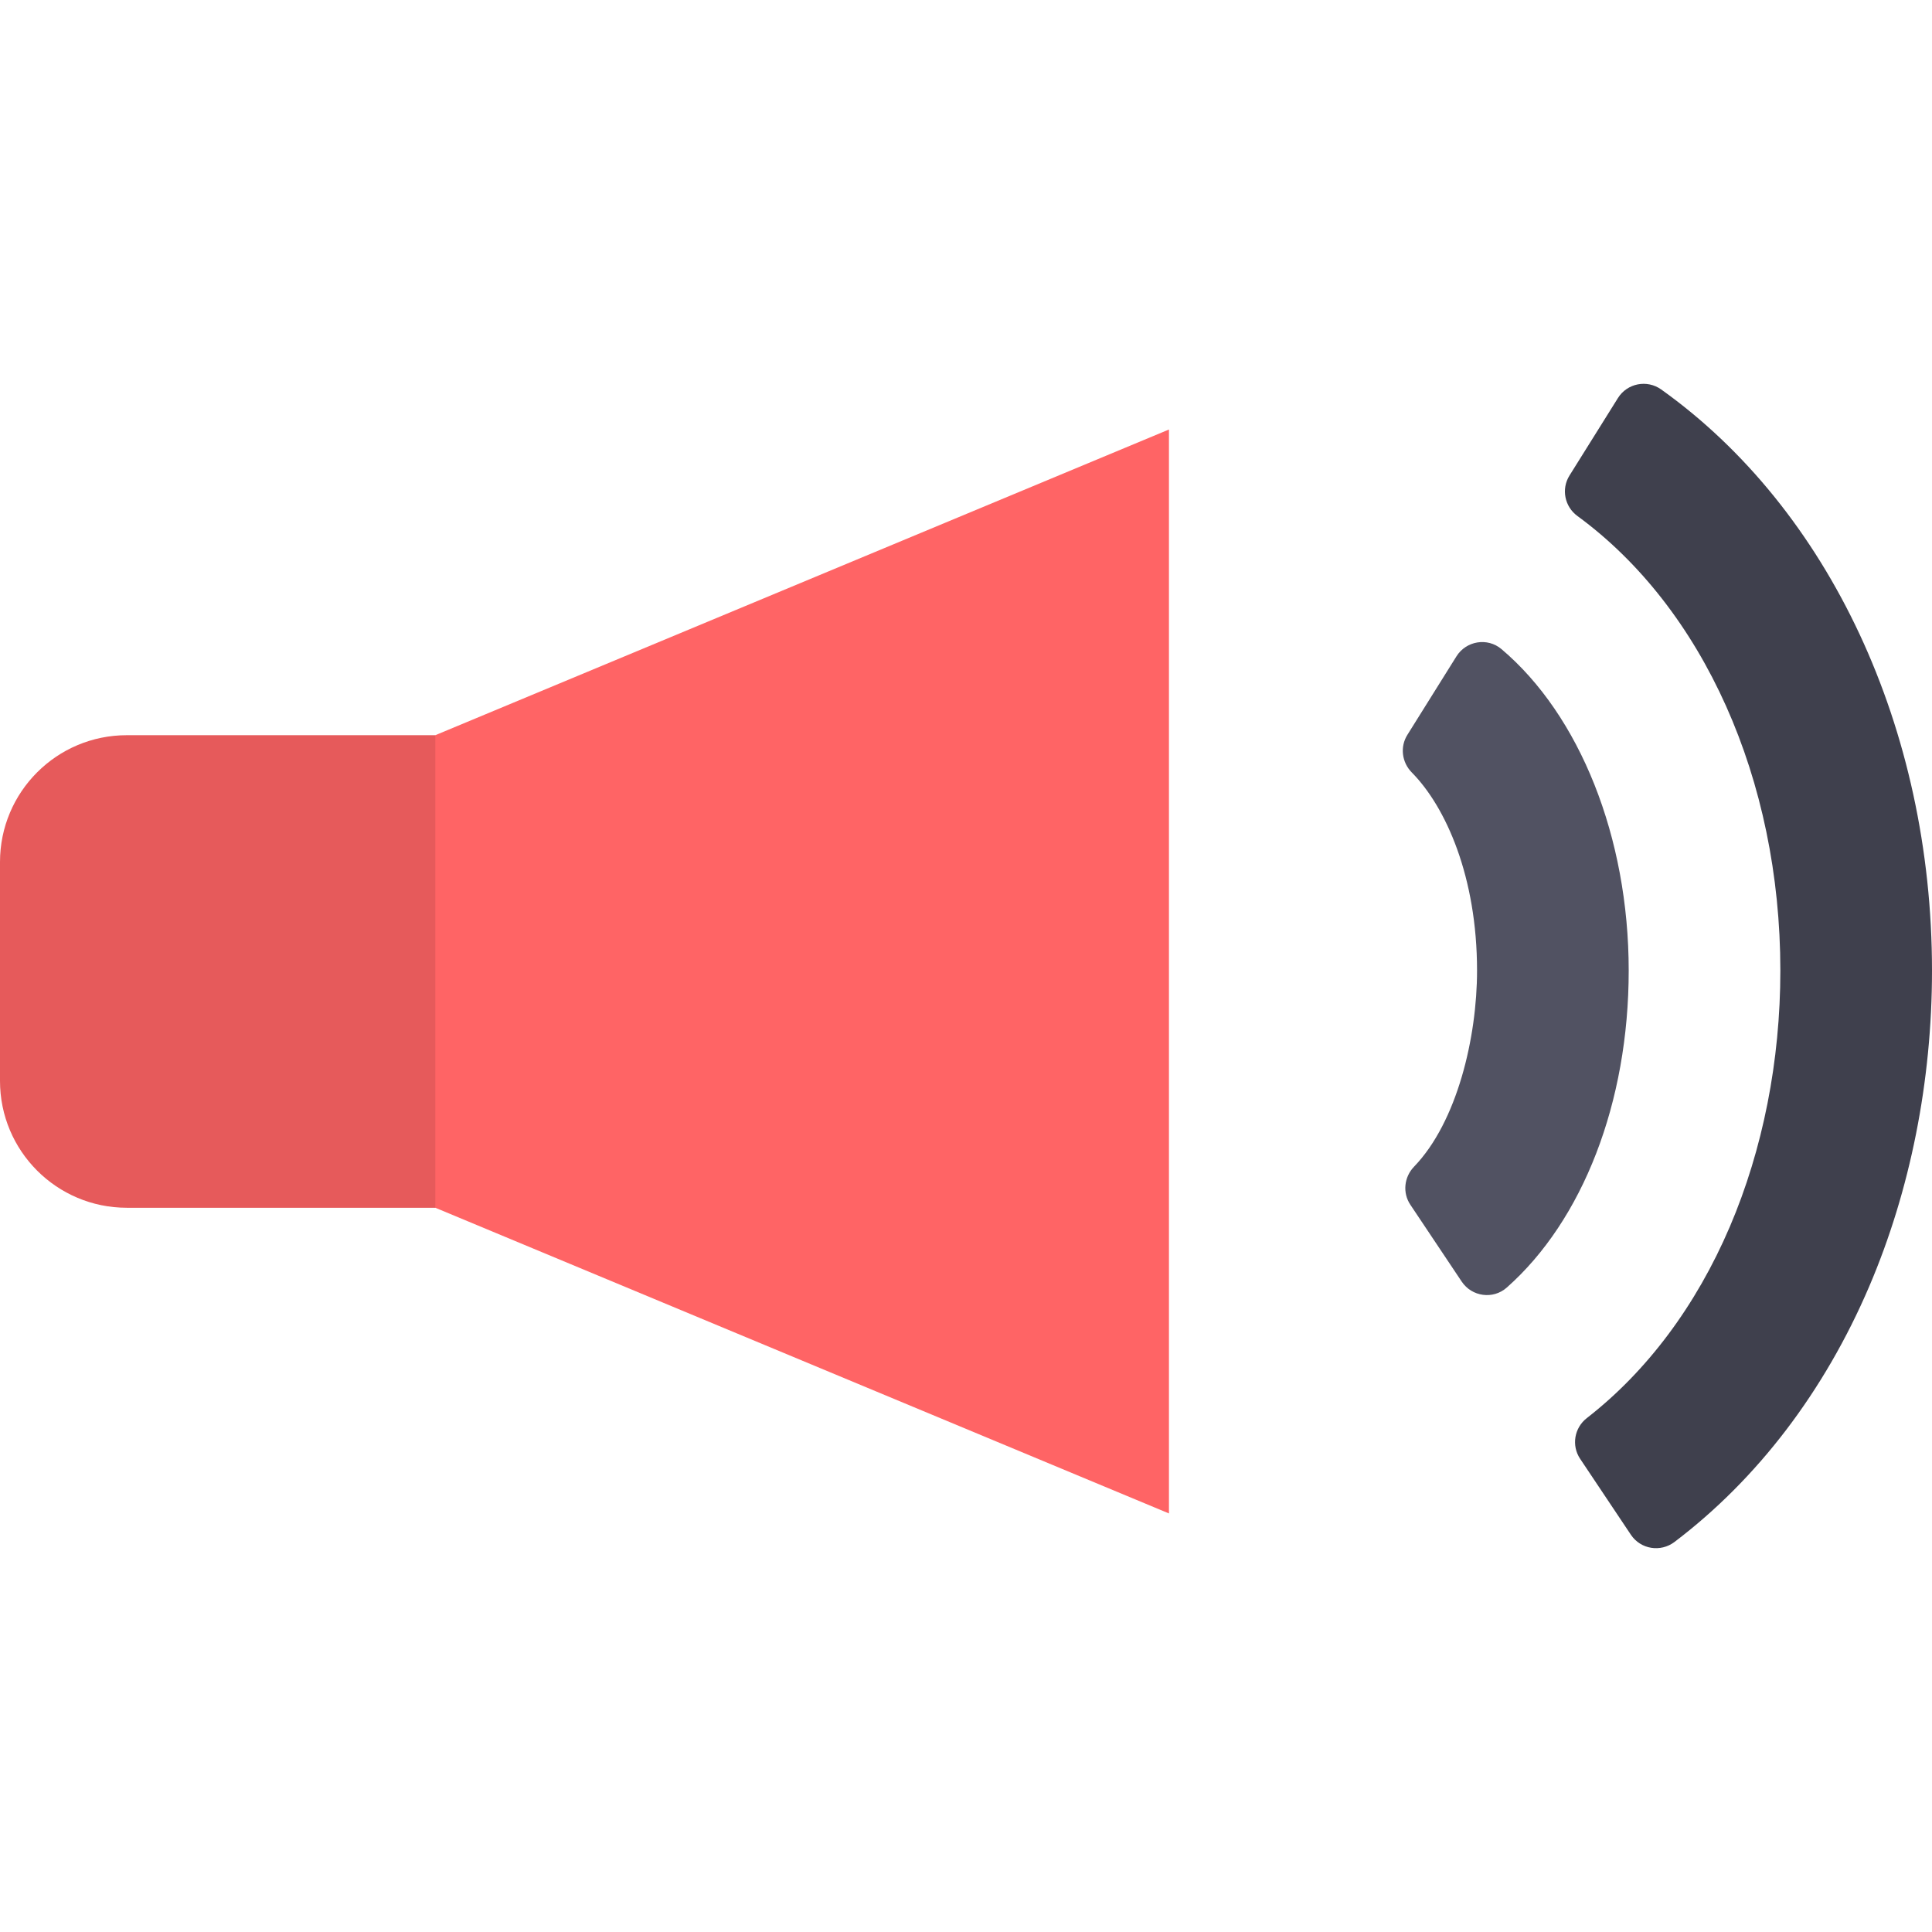
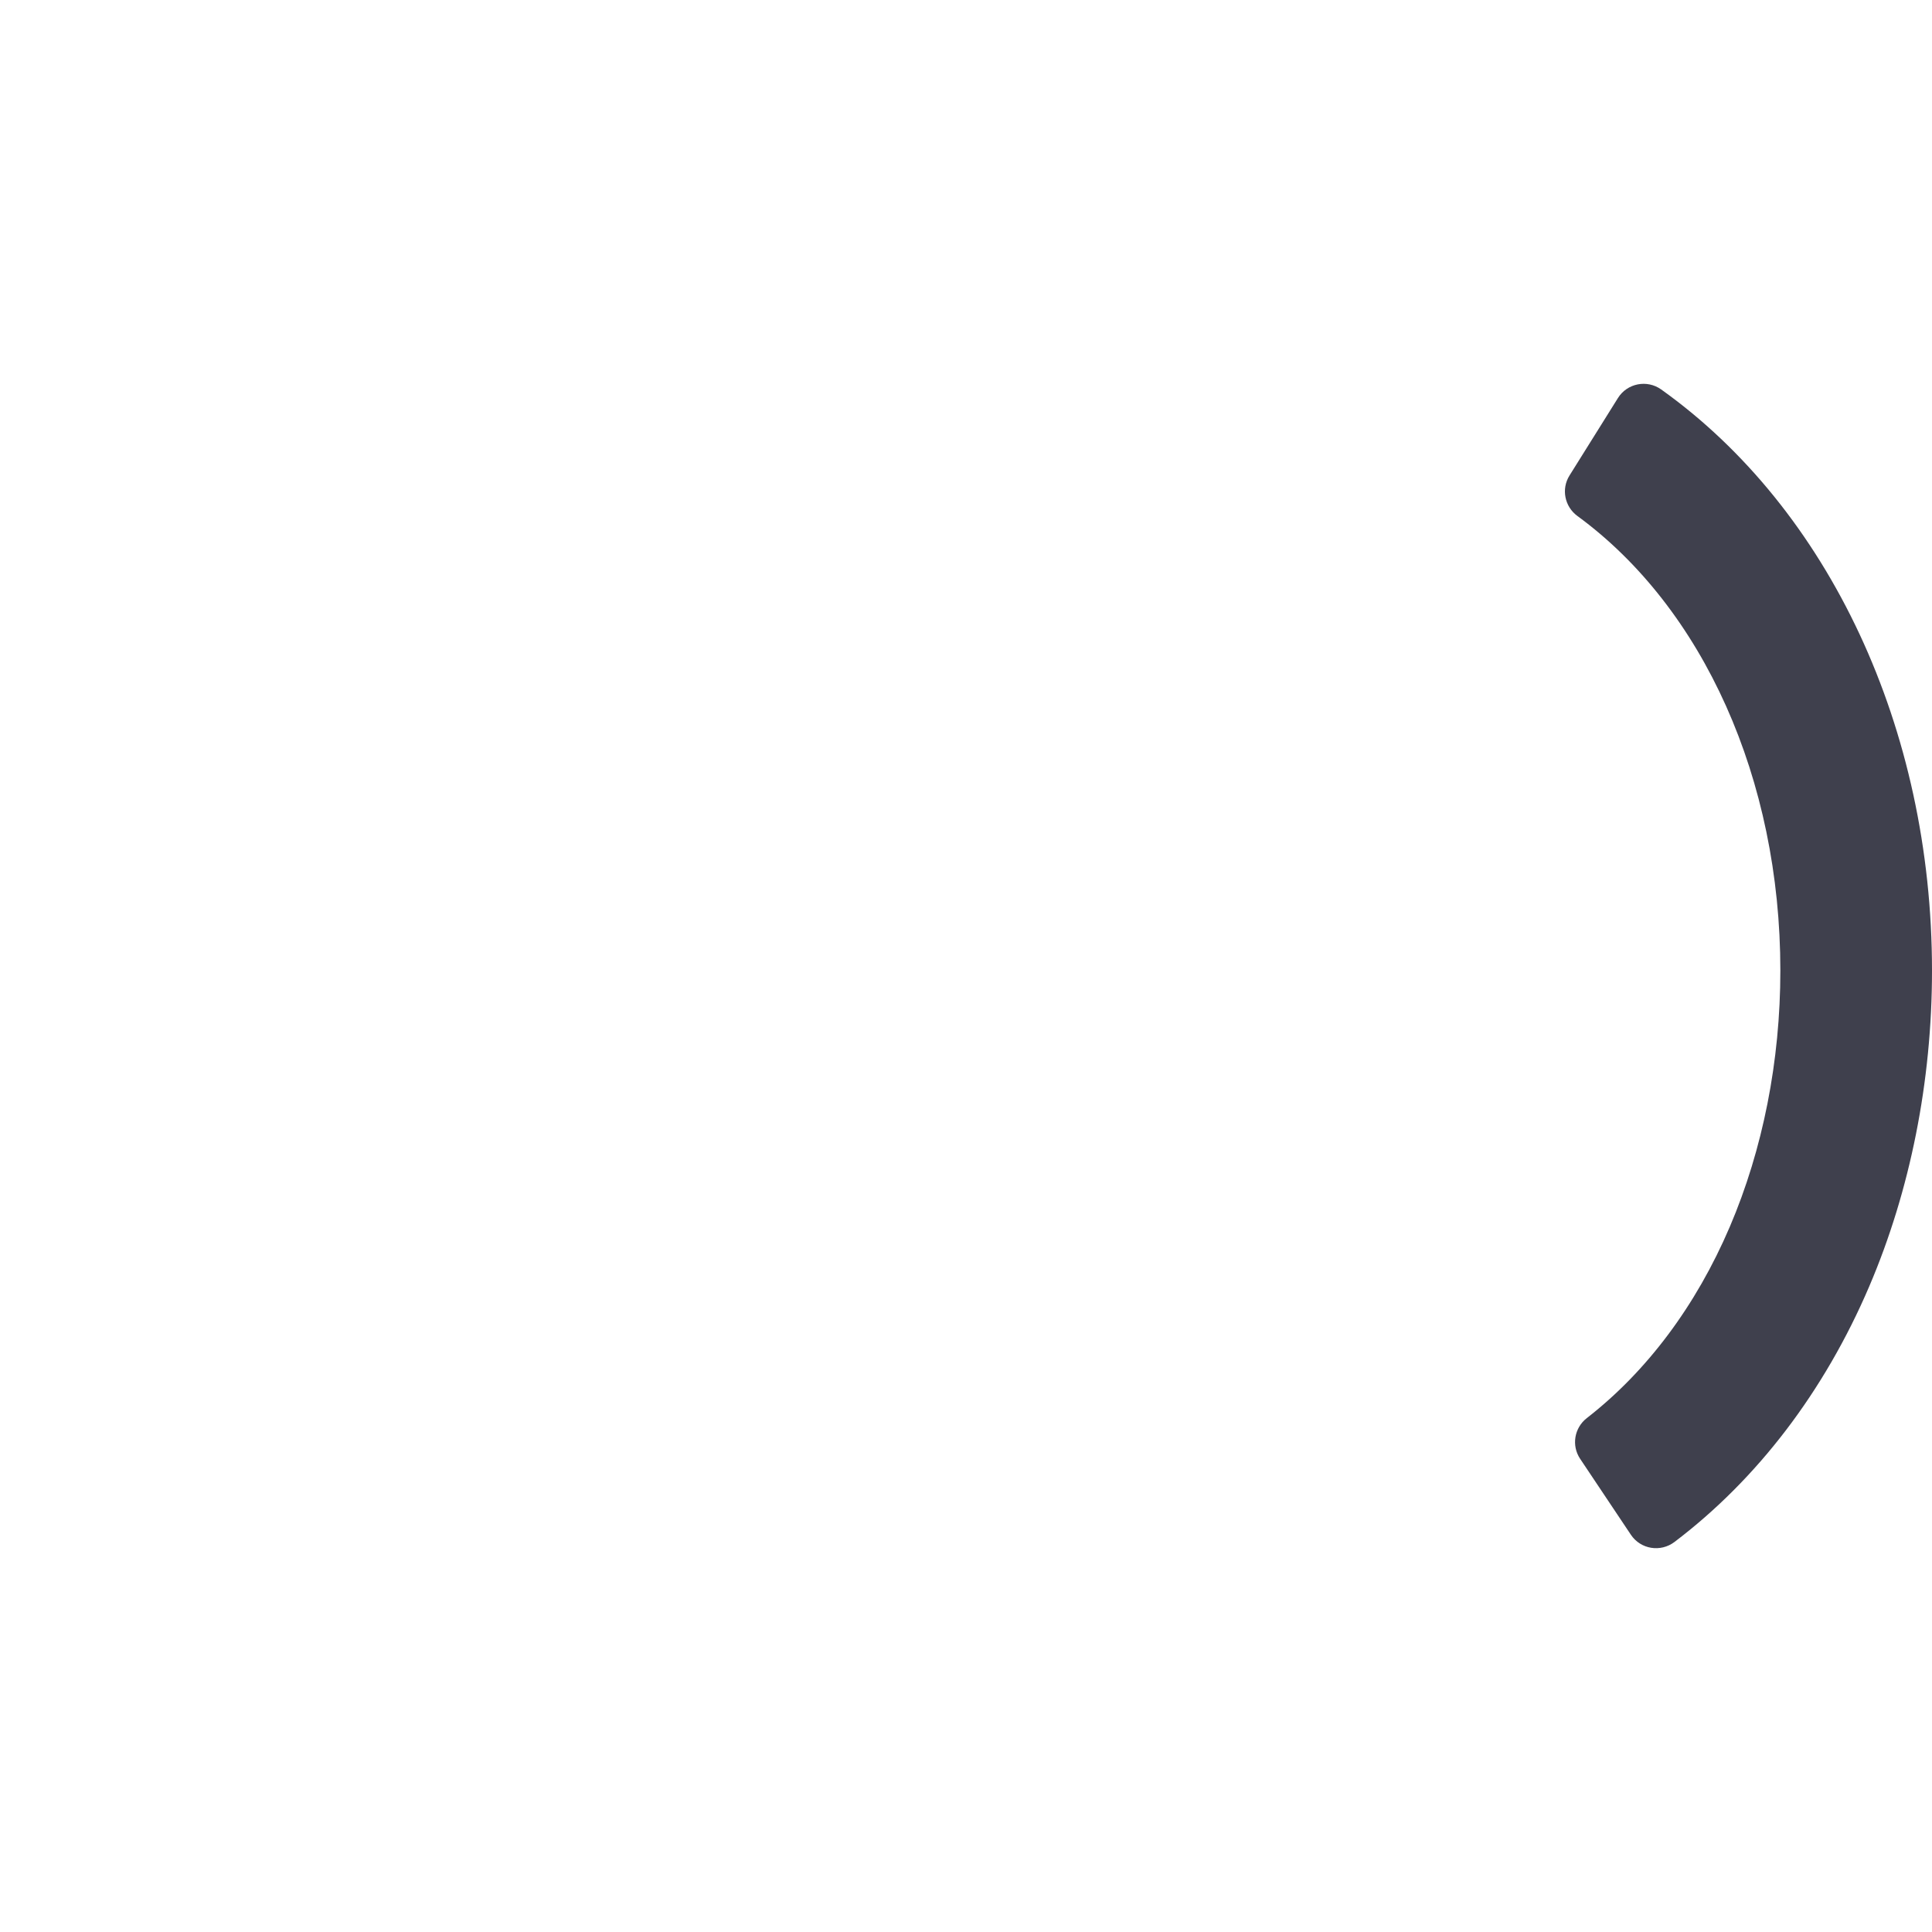
<svg xmlns="http://www.w3.org/2000/svg" height="800px" width="800px" version="1.1" id="Layer_1" viewBox="0 0 512.001 512.001" xml:space="preserve">
-   <polygon style="fill:#FF6465;" points="115.361,194.835 57.681,257.452 115.361,320.069 309.786,401.078 309.786,113.826 " />
-   <path style="fill:#E65A5B;" d="M33.603,194.835C15.045,194.835,0,209.879,0,228.439v58.027c0,18.559,15.045,33.603,33.603,33.603  h81.758V194.835H33.603z" />
  <path style="fill:#3F404D;" d="M440.238,103.214c-3.766-2.686-9.018-1.652-11.47,2.271l-12.834,20.531  c-2.236,3.575-1.297,8.245,2.107,10.736c33.34,24.397,53.771,69.761,53.771,120.461c0,23.919-4.634,47.4-13.399,67.903  c-8.953,20.937-21.967,38.316-37.888,50.691c-3.328,2.587-4.117,7.285-1.775,10.788l13.455,20.134  c2.573,3.85,7.853,4.707,11.545,1.912c21.964-16.639,39.714-39.889,51.616-67.726c10.883-25.455,16.635-54.398,16.635-83.702  C512,193.047,484.704,134.92,440.238,103.214z" />
-   <path style="fill:#515262;" d="M397.907,172.02c-3.709-3.136-9.355-2.205-11.929,1.914l-13.016,20.82  c-1.992,3.187-1.459,7.285,1.182,9.96c9.028,9.143,17.29,27.675,17.29,52.497c0,17.703-5.262,40.112-16.696,51.973  c-2.644,2.744-3.096,6.919-0.978,10.087l13.607,20.364c2.685,4.019,8.315,4.793,11.936,1.591  c20.122-17.798,32.32-49.034,32.32-84.014C431.623,221.814,418.623,189.537,397.907,172.02z" />
</svg>